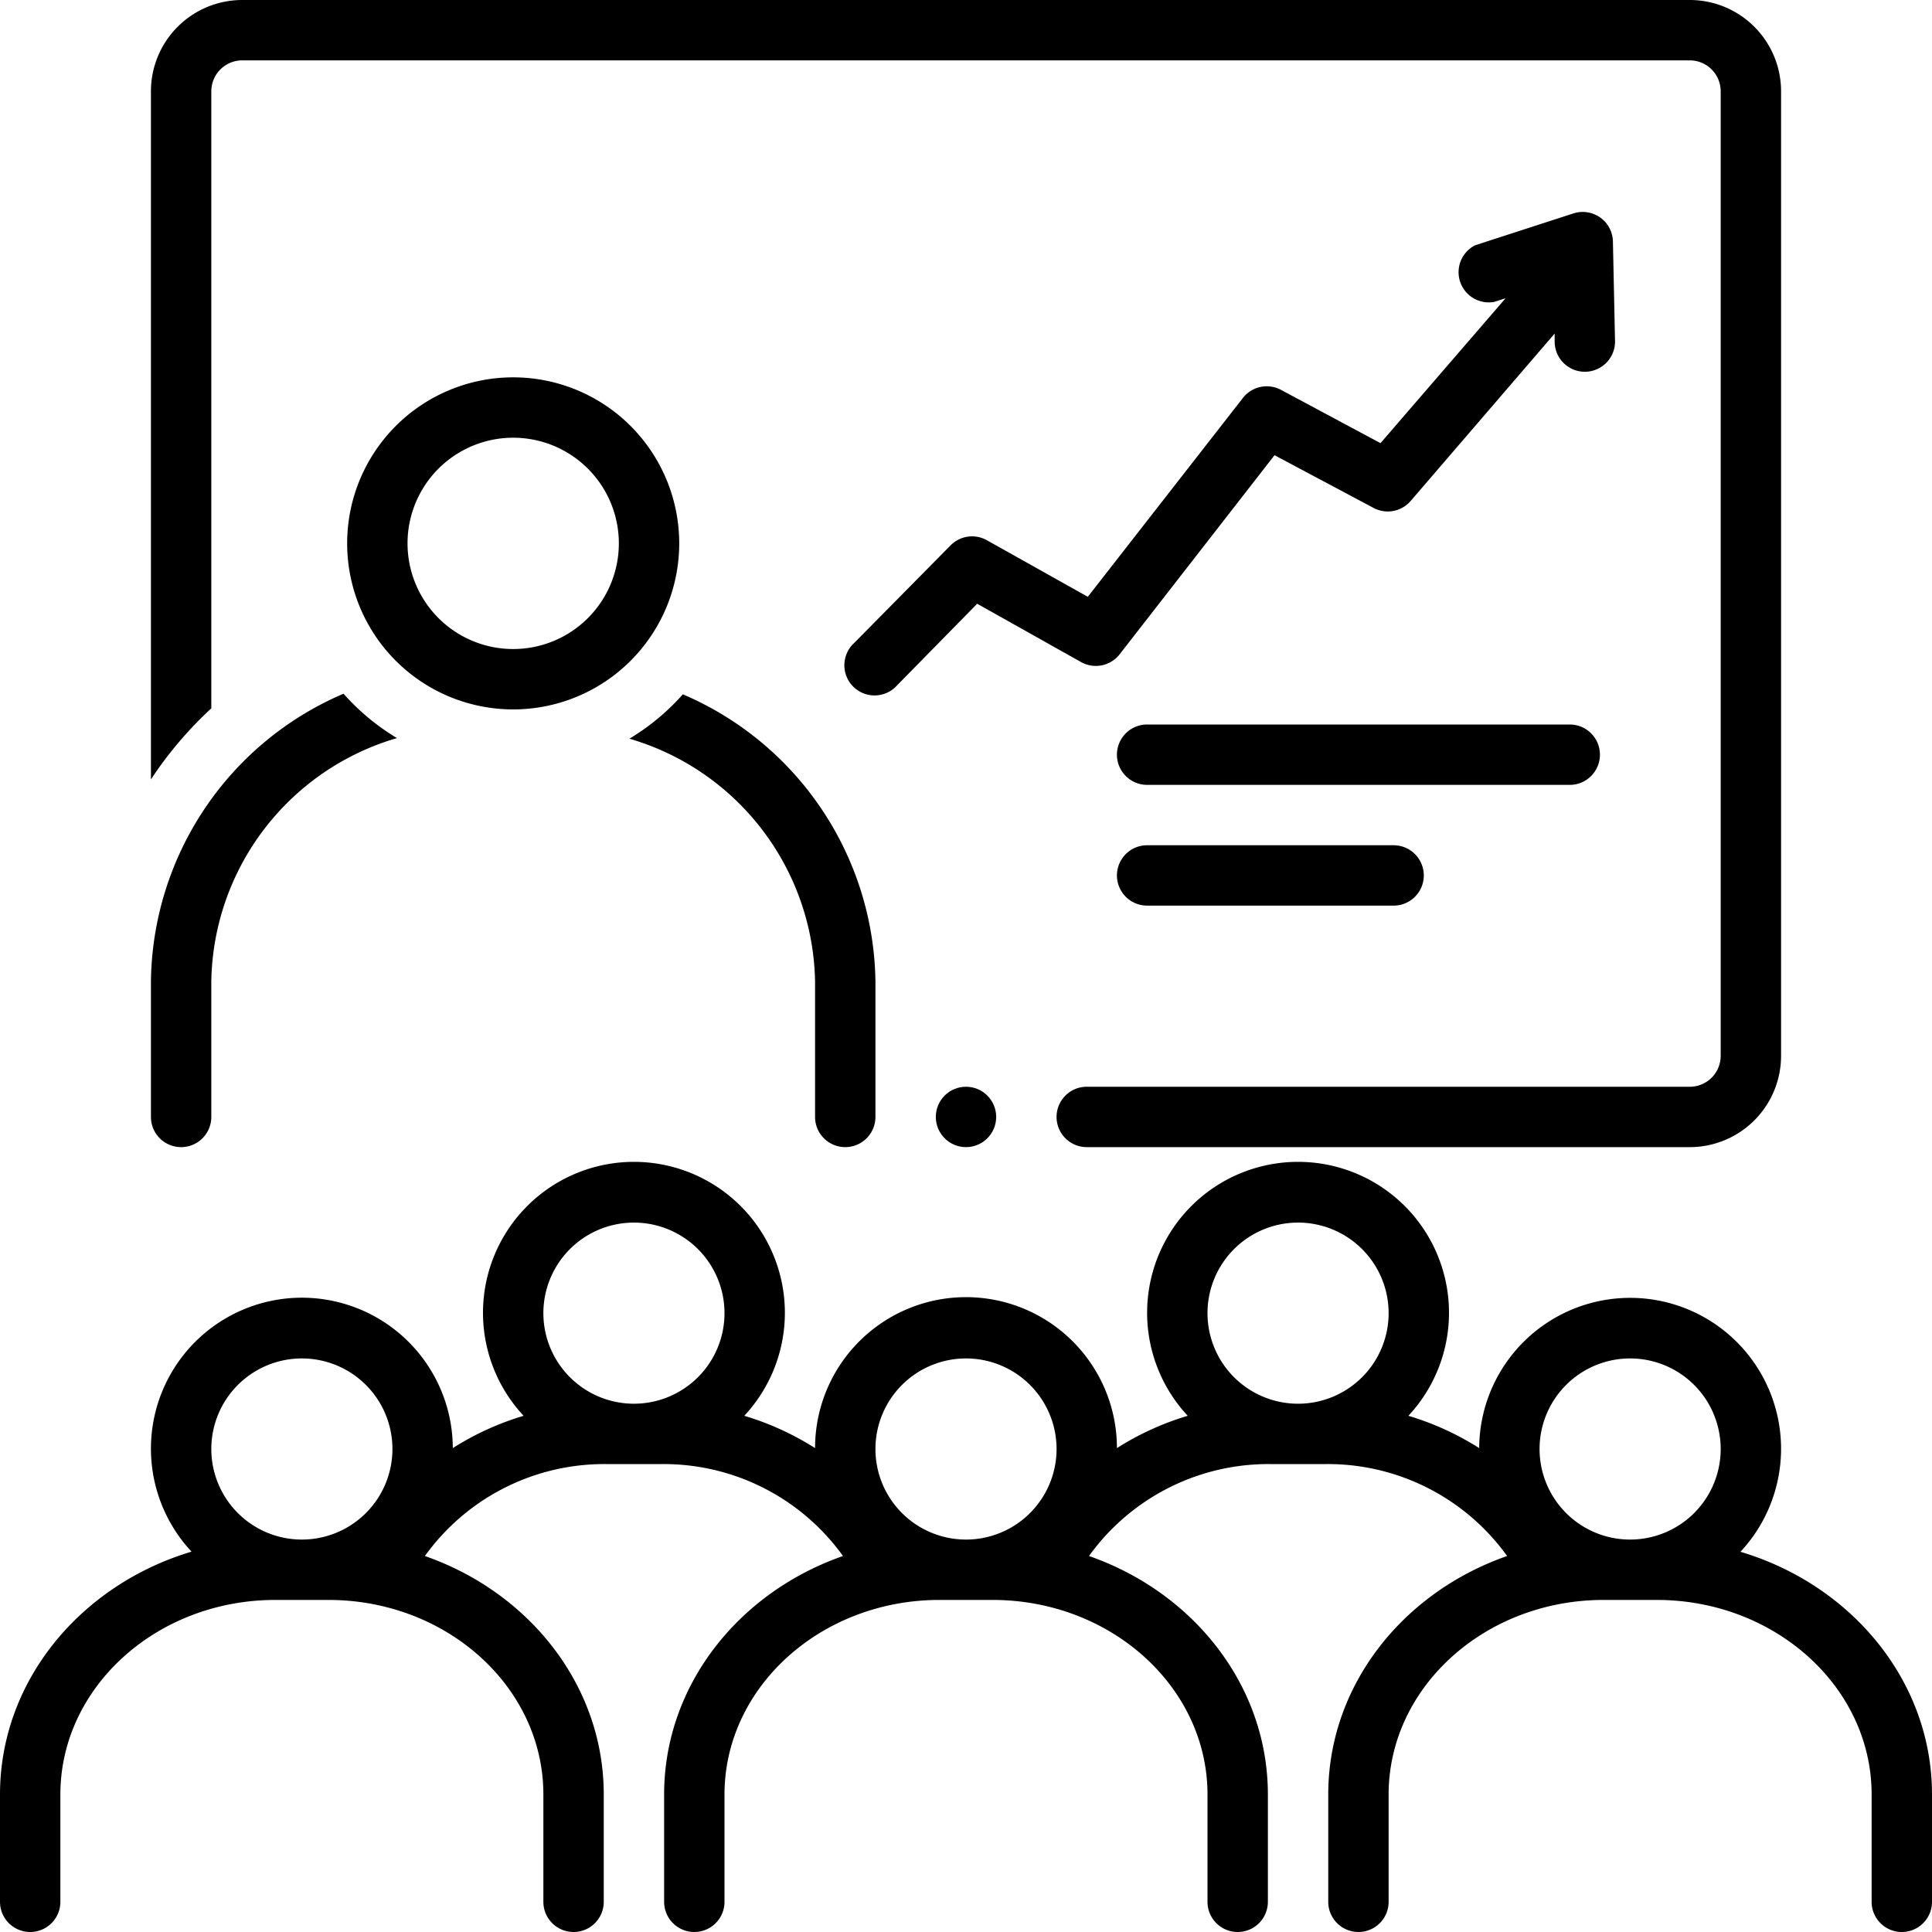
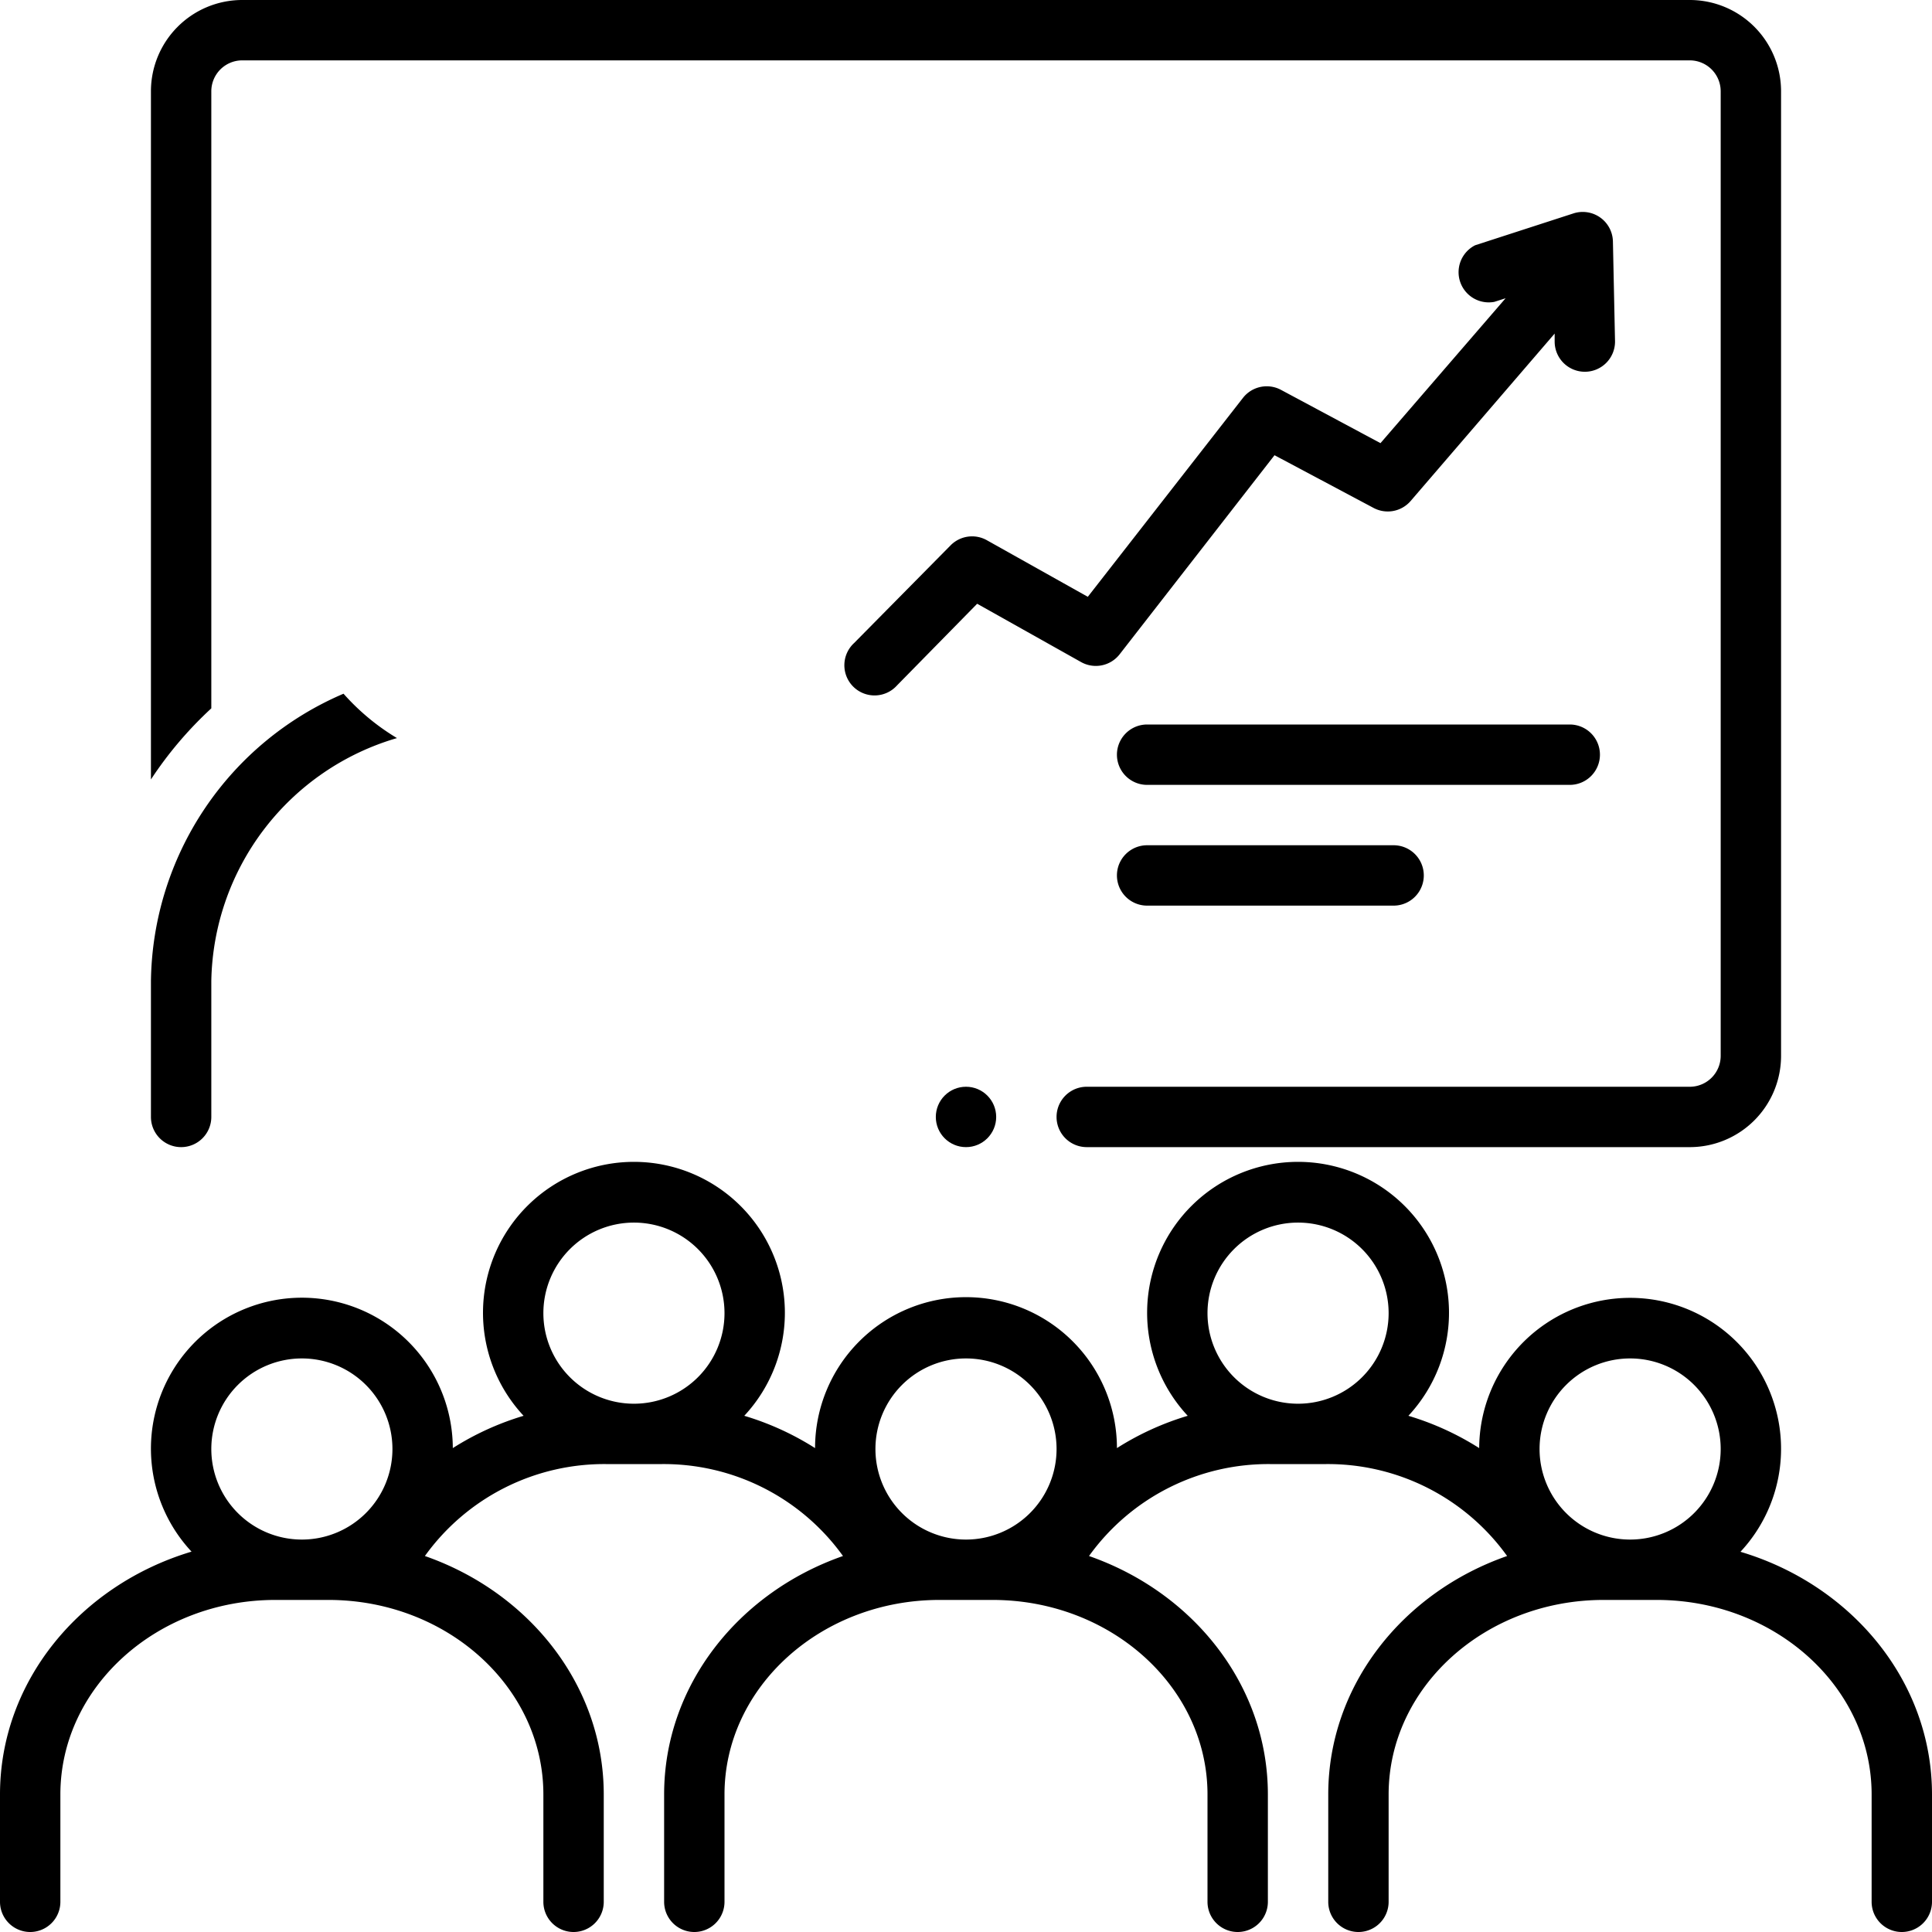
<svg xmlns="http://www.w3.org/2000/svg" height="100px" width="100px" fill="#000000" data-name="Layer 1" viewBox="0 0 128 128" x="0px" y="0px">
  <title>solid</title>
  <circle cx="64" cy="74" r="2" />
  <path d="M14,46.93V6.06A2.05,2.05,0,0,1,16,4H112a2.05,2.05,0,0,1,2,2.06V69.94A2.05,2.05,0,0,1,112,72H72a2,2,0,0,0,0,4h40a6.05,6.05,0,0,0,6-6.06V6.06A6.05,6.05,0,0,0,112,0H16a6.05,6.05,0,0,0-6,6.06V51.64A25.35,25.35,0,0,1,14,46.93Z" />
  <path d="M115.31,102.81A10,10,0,1,0,98,95.94a18.73,18.73,0,0,0-4.69-2.14,10,10,0,1,0-14.62,0A18.75,18.75,0,0,0,74,95.94a10,10,0,0,0-20,0,18.73,18.73,0,0,0-4.69-2.14,10,10,0,1,0-14.62,0A18.75,18.75,0,0,0,30,95.94a10,10,0,1,0-17.31,6.86C5.34,105,0,111.37,0,118.89V126a2,2,0,0,0,4,0v-7.11C4,111.78,10.39,106,18.24,106h3.52C29.61,106,36,111.78,36,118.89V126a2,2,0,0,0,4,0v-7.11c0-7.23-4.94-13.39-11.85-15.8A14.63,14.63,0,0,1,40.24,97h3.52a14.62,14.62,0,0,1,12.09,6.09C48.94,105.5,44,111.66,44,118.89V126a2,2,0,0,0,4,0v-7.11C48,111.78,54.39,106,62.24,106h3.52C73.61,106,80,111.78,80,118.89V126a2,2,0,0,0,4,0v-7.11c0-7.23-4.94-13.39-11.85-15.8A14.63,14.63,0,0,1,84.24,97h3.52a14.62,14.62,0,0,1,12.09,6.09C92.94,105.5,88,111.66,88,118.89V126a2,2,0,0,0,4,0v-7.11c0-7.11,6.39-12.89,14.24-12.89h3.52c7.85,0,14.24,5.78,14.24,12.89V126a2,2,0,0,0,4,0v-7.11C128,111.37,122.66,105,115.31,102.81ZM108,90a6,6,0,1,1-6,6A6,6,0,0,1,108,90ZM86,81a6,6,0,1,1-6,6A6,6,0,0,1,86,81ZM64,90a6,6,0,1,1-6,6A6,6,0,0,1,64,90ZM42,81a6,6,0,1,1-6,6A6,6,0,0,1,42,81ZM20,90a6,6,0,1,1-6,6A6,6,0,0,1,20,90Z" />
-   <path d="M56,76a2,2,0,0,0,2-2V65a21,21,0,0,0-12.76-19,15.09,15.09,0,0,1-3.54,2.94A17.08,17.08,0,0,1,54,65v9A2,2,0,0,0,56,76Z" />
  <path d="M12,76a2,2,0,0,0,2-2V65a17.08,17.08,0,0,1,12.3-16.1,15.08,15.08,0,0,1-3.54-2.94A21,21,0,0,0,10,65v9A2,2,0,0,0,12,76Z" />
-   <path d="M34,25A11,11,0,1,0,45,36,11,11,0,0,0,34,25Zm0,18a7,7,0,1,1,7-7A7,7,0,0,1,34,43Z" />
  <path d="M74.17,43.36l10.27-13.2L91,33.65a2,2,0,0,0,2.46-.46L103,22.1v.53a2,2,0,0,0,2,2h0a2,2,0,0,0,2-2L106.86,16a2,2,0,0,0-2.62-1.86l-6.51,2.11A2,2,0,0,0,99,20l.75-.24-8.29,9.6-6.59-3.53a2,2,0,0,0-2.52.53L72.07,39.54l-6.69-3.75a2,2,0,0,0-2.4.34l-6.39,6.47a2,2,0,1,0,2.84,2.81L64.74,40l6.86,3.85A2,2,0,0,0,74.17,43.36Z" />
  <path d="M106,50a2,2,0,0,0-2-2H76a2,2,0,0,0,0,4h28A2,2,0,0,0,106,50Z" />
  <path d="M76,56a2,2,0,0,0,0,4H92.33a2,2,0,0,0,0-4Z" />
</svg>